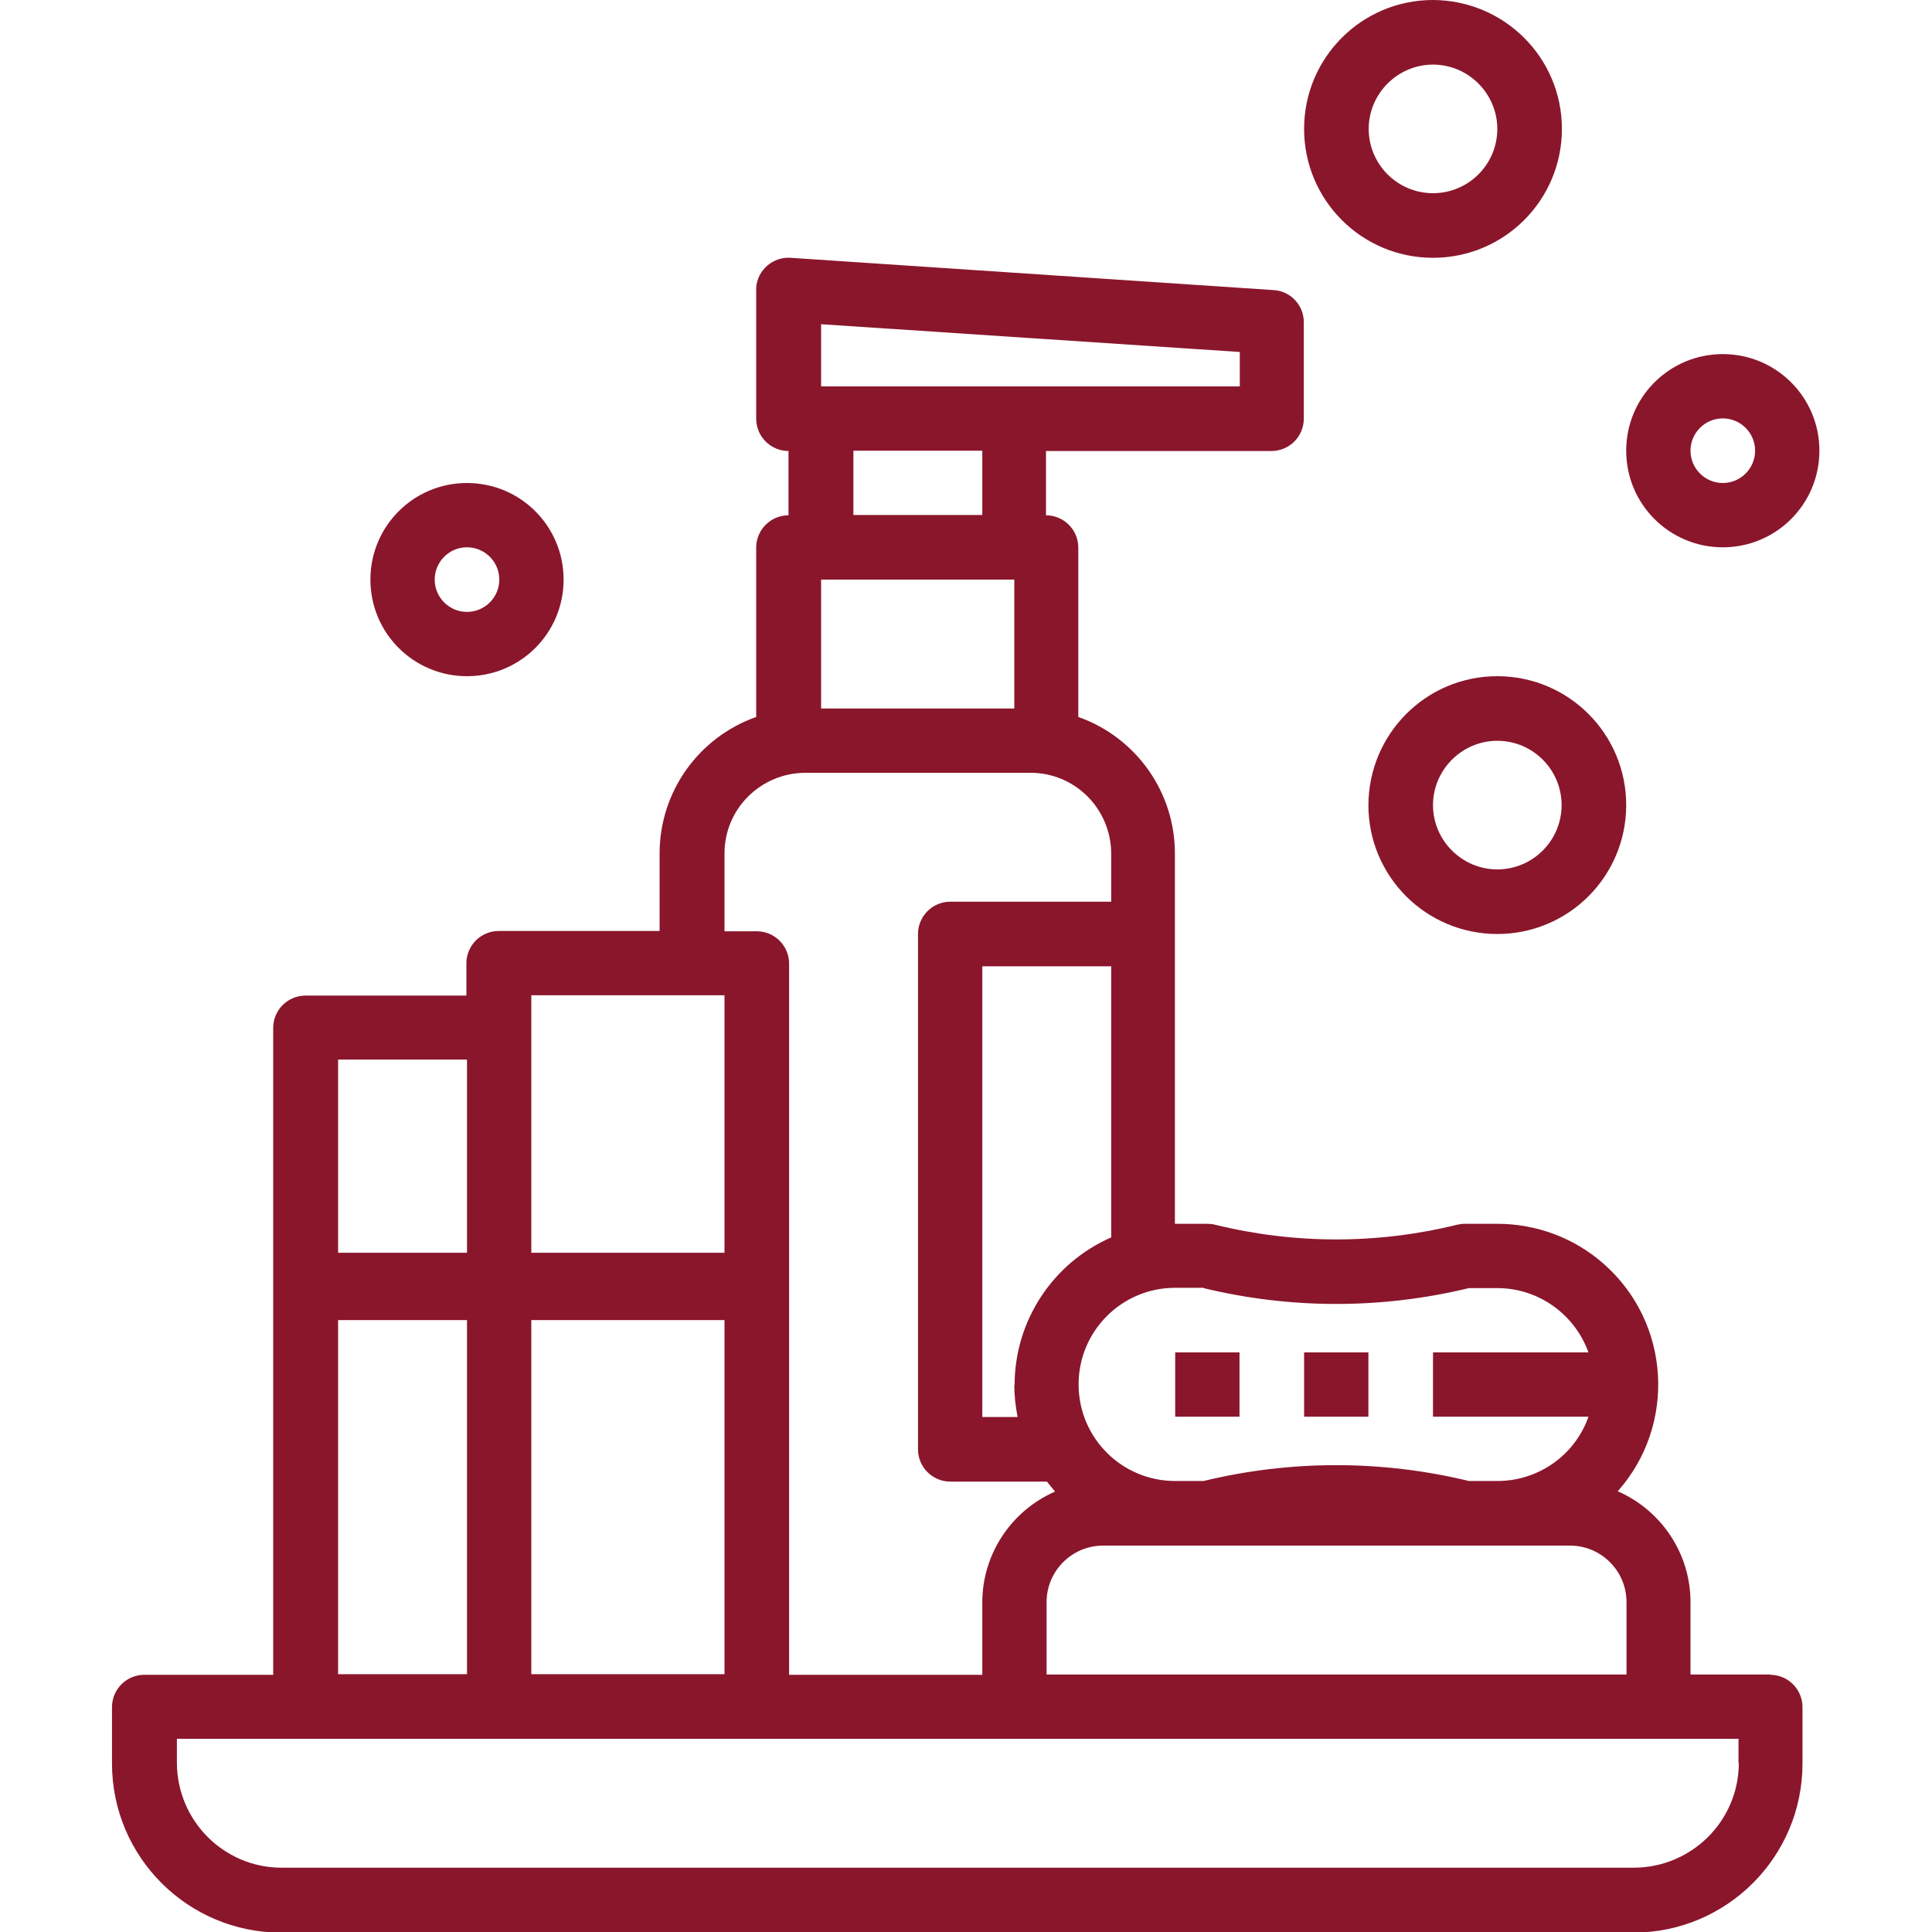
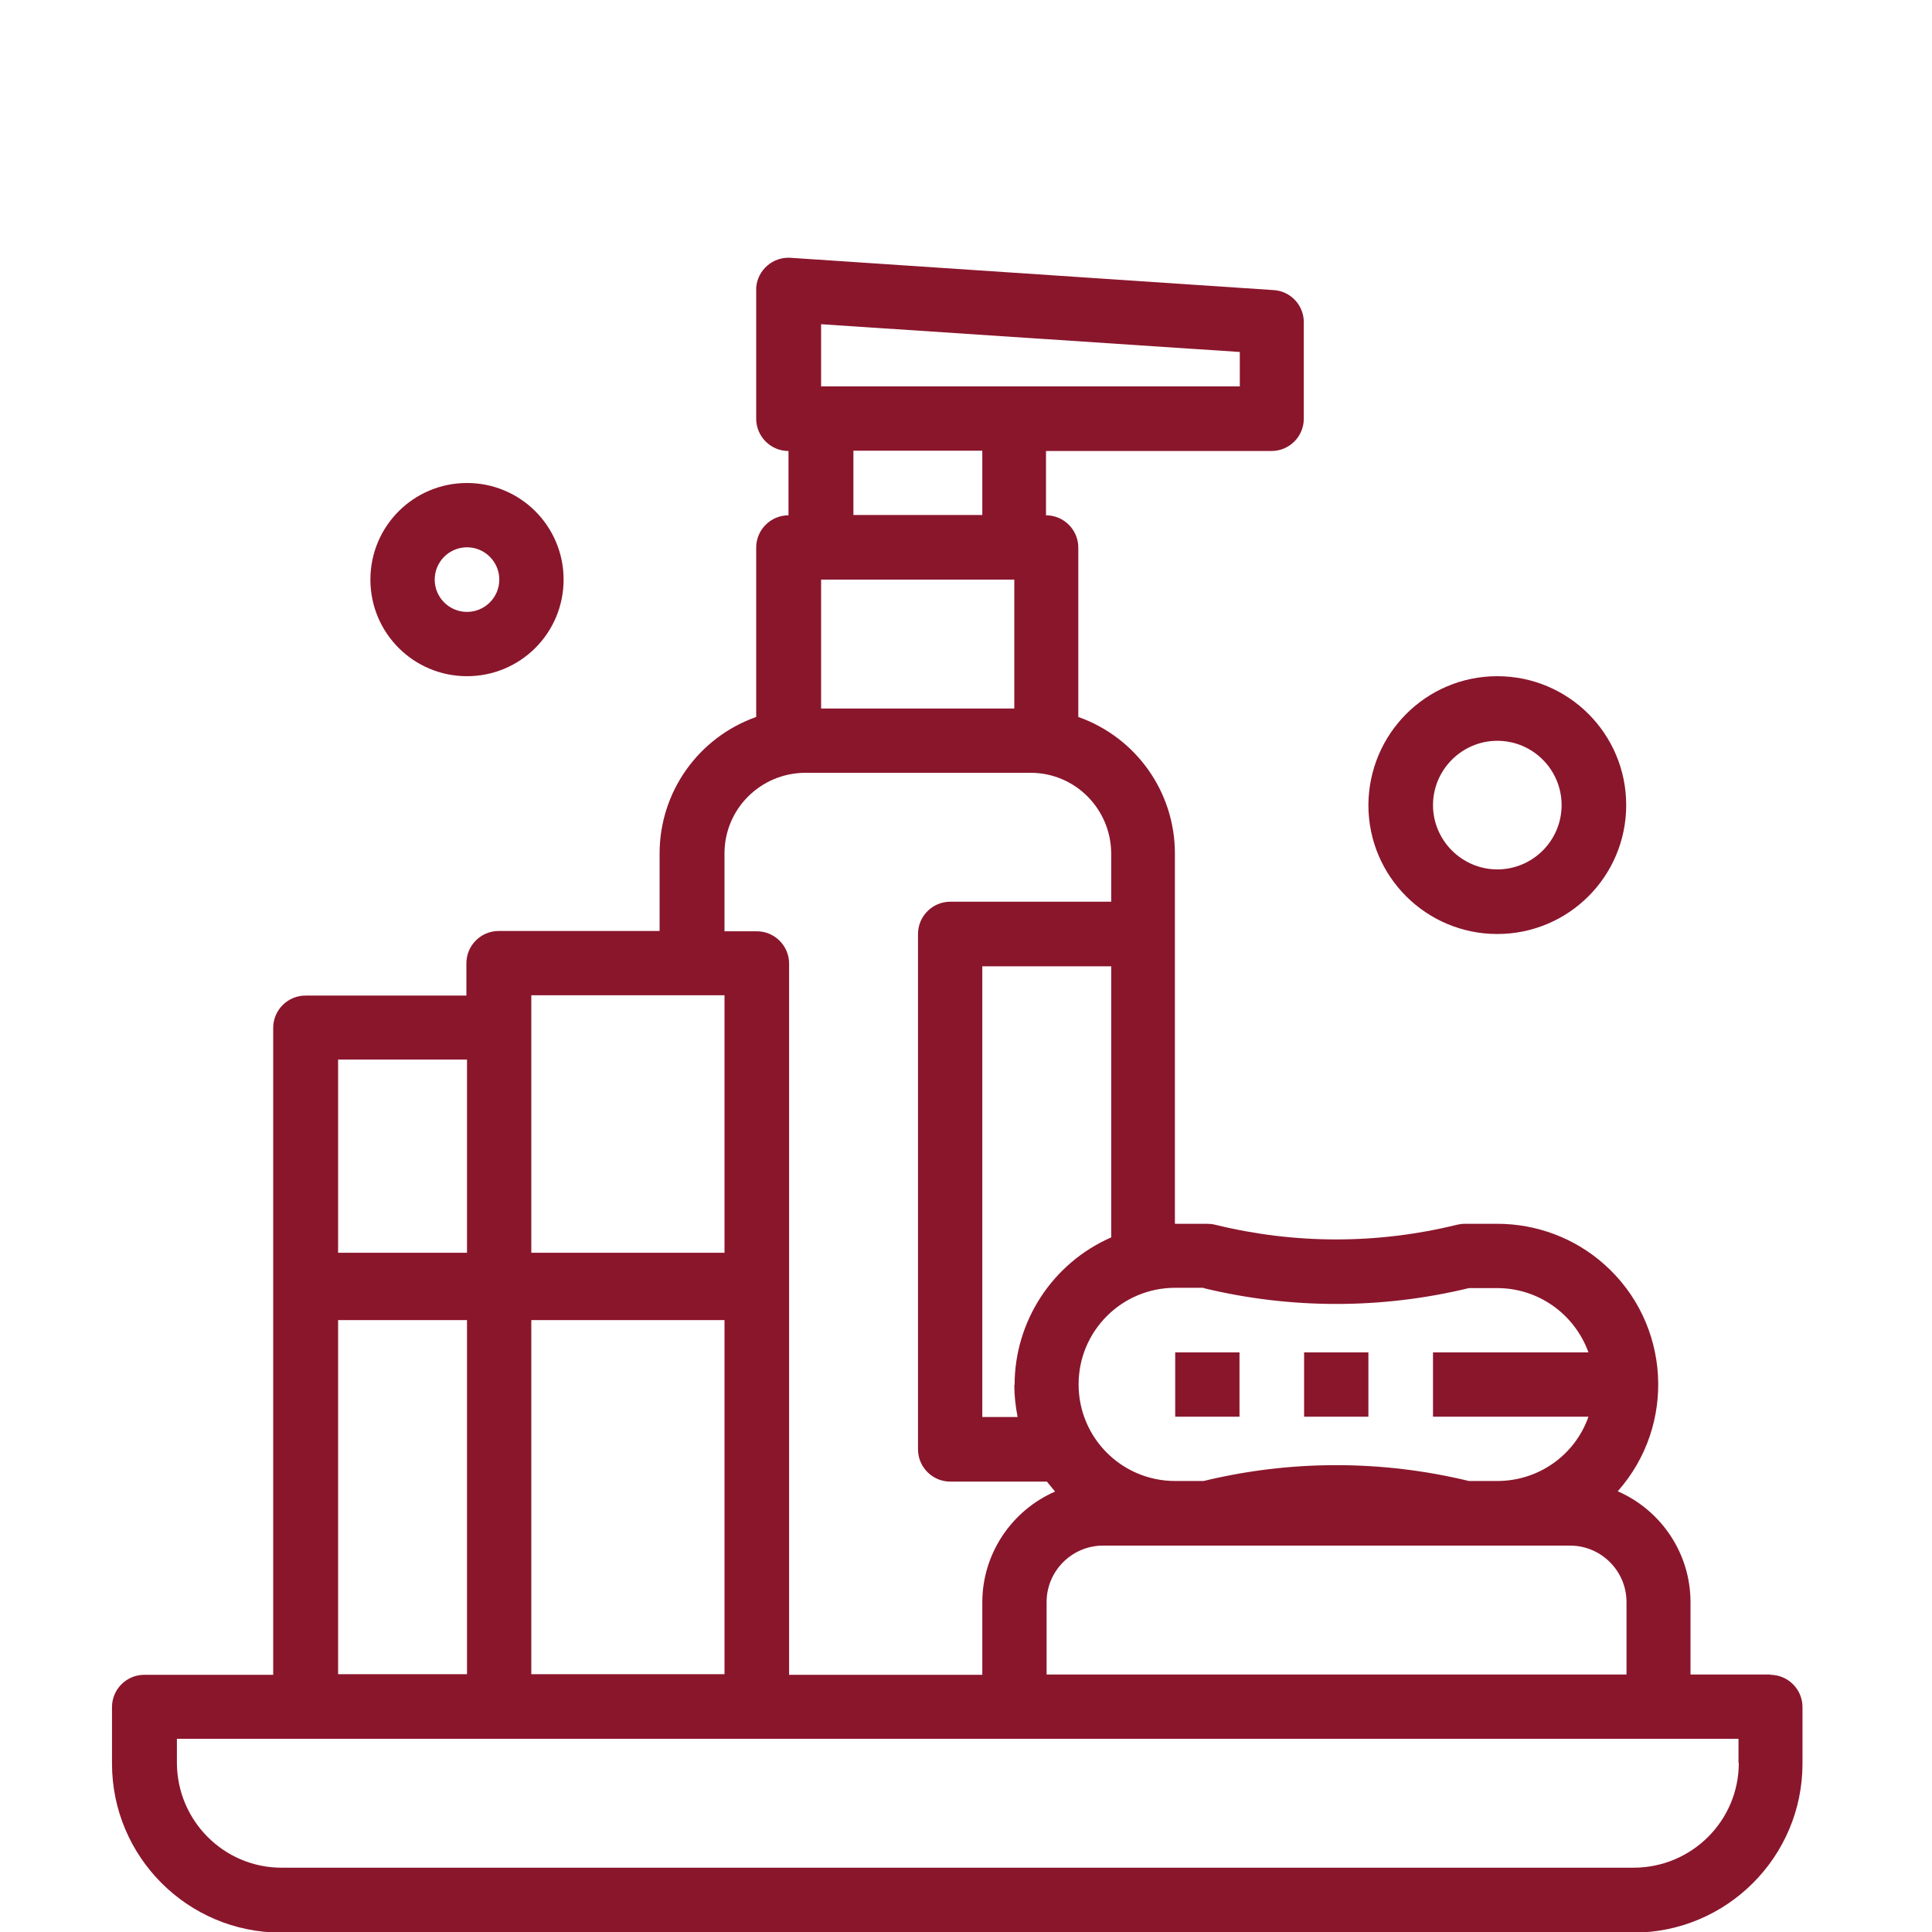
<svg xmlns="http://www.w3.org/2000/svg" id="Livello_1" viewBox="0 0 64 64">
  <defs>
    <style>
      .cls-1 {
        fill: #8a162c;
      }
    </style>
  </defs>
  <g id="outline">
    <path class="cls-1" d="M58.67,55.47h-2.67v-2.4c0-1.59-.95-3.03-2.41-3.67,1.95-2.2,1.75-5.57-.45-7.52-.98-.87-2.24-1.34-3.54-1.34h-1.07c-.09,0-.17.01-.26.03-2.63.65-5.38.65-8.02,0-.08-.02-.17-.03-.26-.03h-1.07v-12.27c0-2.03-1.28-3.84-3.2-4.52v-5.61c0-.59-.48-1.07-1.07-1.07v-2.13h7.47c.59,0,1.07-.48,1.07-1.07v-3.2c0-.56-.44-1.03-1-1.06l-16-1.07c-.59-.04-1.1.41-1.14.99,0,.02,0,.05,0,.07v4.27c0,.59.48,1.07,1.07,1.07v2.13c-.59,0-1.07.48-1.07,1.07v5.61c-1.92.68-3.2,2.49-3.2,4.52v2.57h-5.33c-.59,0-1.07.48-1.07,1.07v1.07h-5.33c-.59,0-1.07.48-1.07,1.07v21.43h-4.27c-.59,0-1.07.48-1.07,1.07v1.87c0,3.09,2.51,5.6,5.6,5.6h44.8c3.09,0,5.6-2.51,5.6-5.6v-1.87c0-.59-.48-1.07-1.07-1.07ZM53.87,55.47h-19.2v-2.4c0-1.03.84-1.87,1.87-1.87h15.47c1.03,0,1.87.84,1.87,1.87v2.4ZM39.87,42.67c2.89.7,5.9.7,8.79,0h.94c1.36,0,2.56.86,3.02,2.13h-5.15v2.13h5.15c-.45,1.28-1.66,2.13-3.02,2.13h-.94c-2.89-.7-5.9-.7-8.79,0h-.94c-1.77,0-3.2-1.43-3.2-3.2s1.43-3.2,3.2-3.2h.94ZM33.6,45.87c0,.36.04.72.11,1.07h-1.17v-14.93h4.27v8.98c-1.94.85-3.2,2.77-3.2,4.89ZM27.2,19.2h6.4v4.27h-6.4v-4.27ZM27.2,10.74l13.87.92v1.14h-13.87v-2.06ZM28.27,14.93h4.27v2.13h-4.27v-2.13ZM24,28.27c0-1.47,1.19-2.66,2.67-2.67h7.47c1.47,0,2.66,1.19,2.67,2.67v1.6h-5.33c-.59,0-1.07.48-1.07,1.07v17.07c0,.59.48,1.07,1.07,1.07h3.2c.09.11.18.22.27.33-1.46.64-2.41,2.08-2.41,3.67v2.4h-6.4v-23.56c0-.59-.48-1.07-1.07-1.07h-1.07v-2.57ZM17.6,43.73h6.4v11.73h-6.4v-11.73ZM17.6,32.97h6.4v8.53h-6.4v-8.53ZM15.47,35.1v6.4h-4.27v-6.4h4.27ZM11.2,43.73h4.27v11.73h-4.27v-11.73ZM57.6,58.4c0,1.91-1.55,3.46-3.47,3.47H9.33c-1.91,0-3.46-1.55-3.47-3.47v-.8h51.73v.8Z" />
    <path class="cls-1" d="M45.33,26.67c0,2.36,1.91,4.27,4.27,4.27s4.27-1.91,4.27-4.27-1.91-4.27-4.27-4.27c-2.36,0-4.26,1.91-4.27,4.27ZM51.73,26.67c0,1.18-.96,2.13-2.13,2.13s-2.13-.96-2.13-2.13.96-2.13,2.13-2.13c1.18,0,2.13.96,2.13,2.13Z" />
-     <path class="cls-1" d="M57.07,11.73c-1.77,0-3.2,1.43-3.2,3.2s1.43,3.2,3.2,3.2,3.2-1.43,3.2-3.2c0-1.77-1.43-3.2-3.2-3.2ZM57.07,16c-.59,0-1.07-.48-1.07-1.07s.48-1.07,1.07-1.07,1.07.48,1.07,1.07c0,.59-.48,1.07-1.07,1.07Z" />
    <path class="cls-1" d="M18.67,19.2c0-1.77-1.43-3.2-3.2-3.2s-3.2,1.43-3.2,3.2,1.43,3.2,3.2,3.2c1.77,0,3.2-1.43,3.2-3.2ZM14.4,19.2c0-.59.48-1.07,1.07-1.07s1.07.48,1.07,1.07-.48,1.07-1.07,1.07c-.59,0-1.07-.48-1.07-1.07Z" />
-     <path class="cls-1" d="M47.47,0c-2.36,0-4.27,1.91-4.27,4.27s1.91,4.27,4.27,4.27,4.27-1.91,4.27-4.27c0-2.36-1.91-4.26-4.27-4.27ZM47.47,6.4c-1.18,0-2.13-.96-2.13-2.13s.96-2.13,2.13-2.13,2.13.96,2.13,2.13c0,1.18-.96,2.13-2.13,2.13Z" />
    <rect class="cls-1" x="38.93" y="44.8" width="2.13" height="2.13" />
    <rect class="cls-1" x="43.2" y="44.8" width="2.13" height="2.13" />
  </g>
</svg>